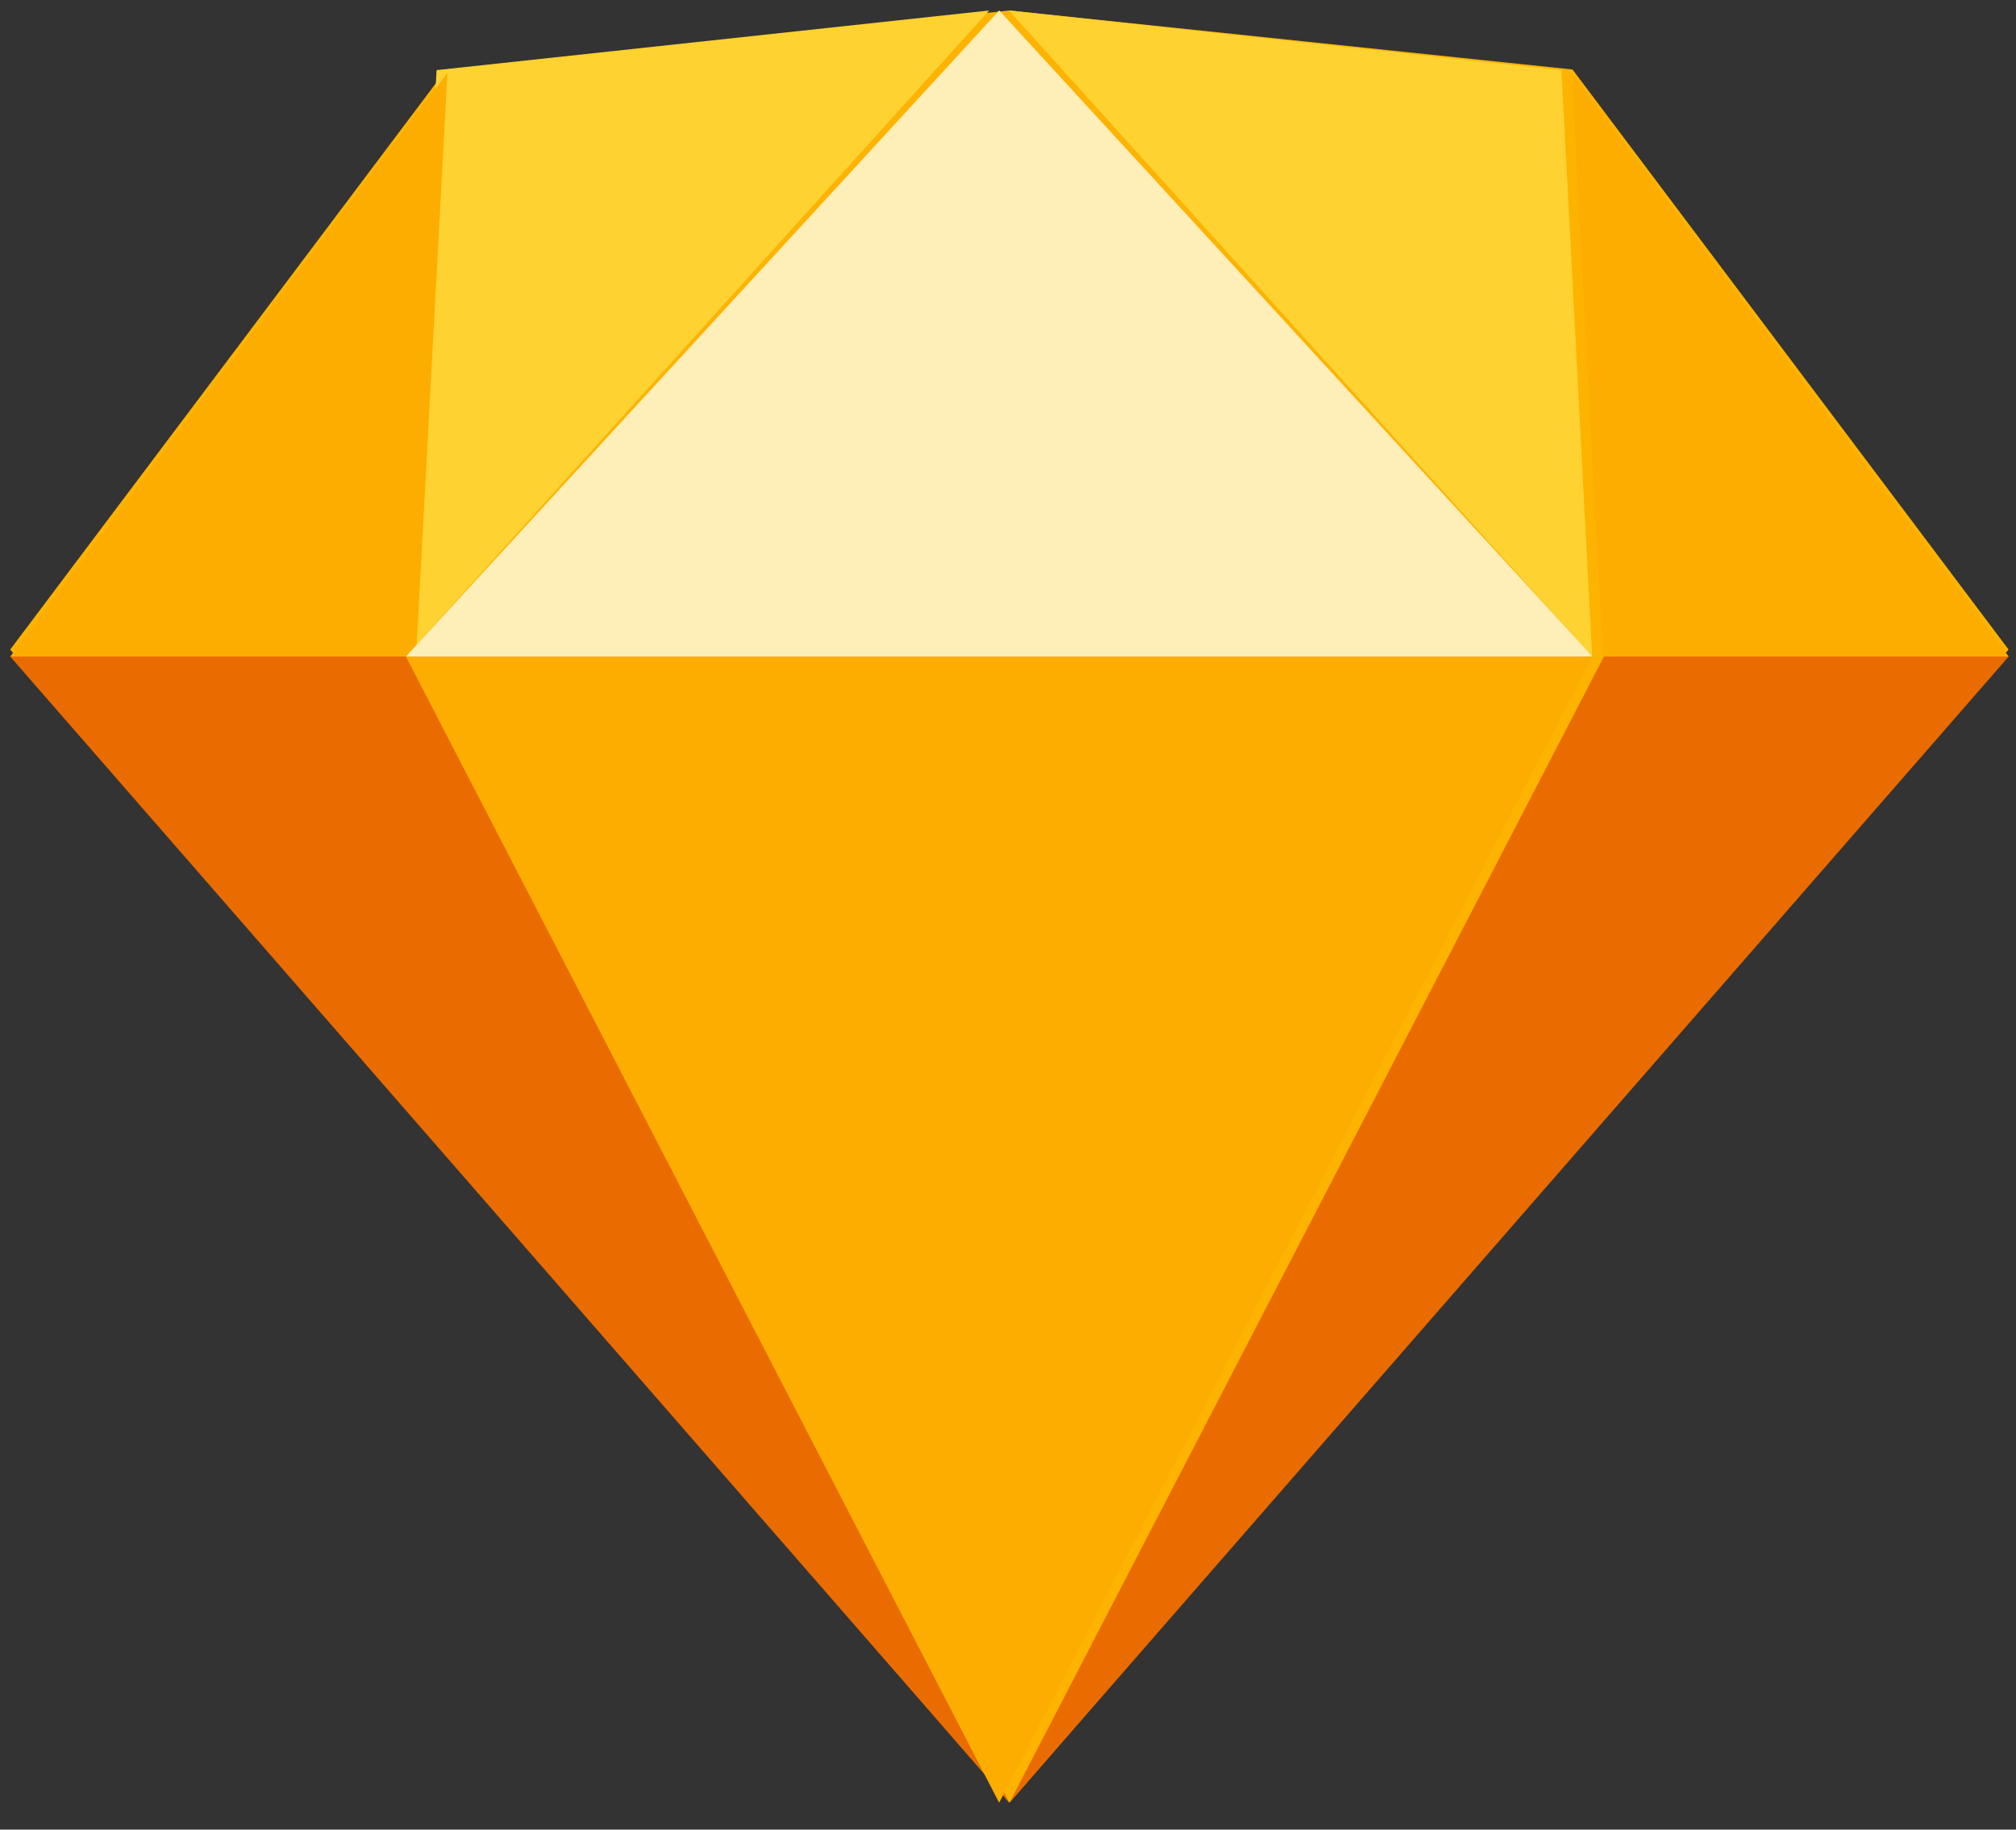
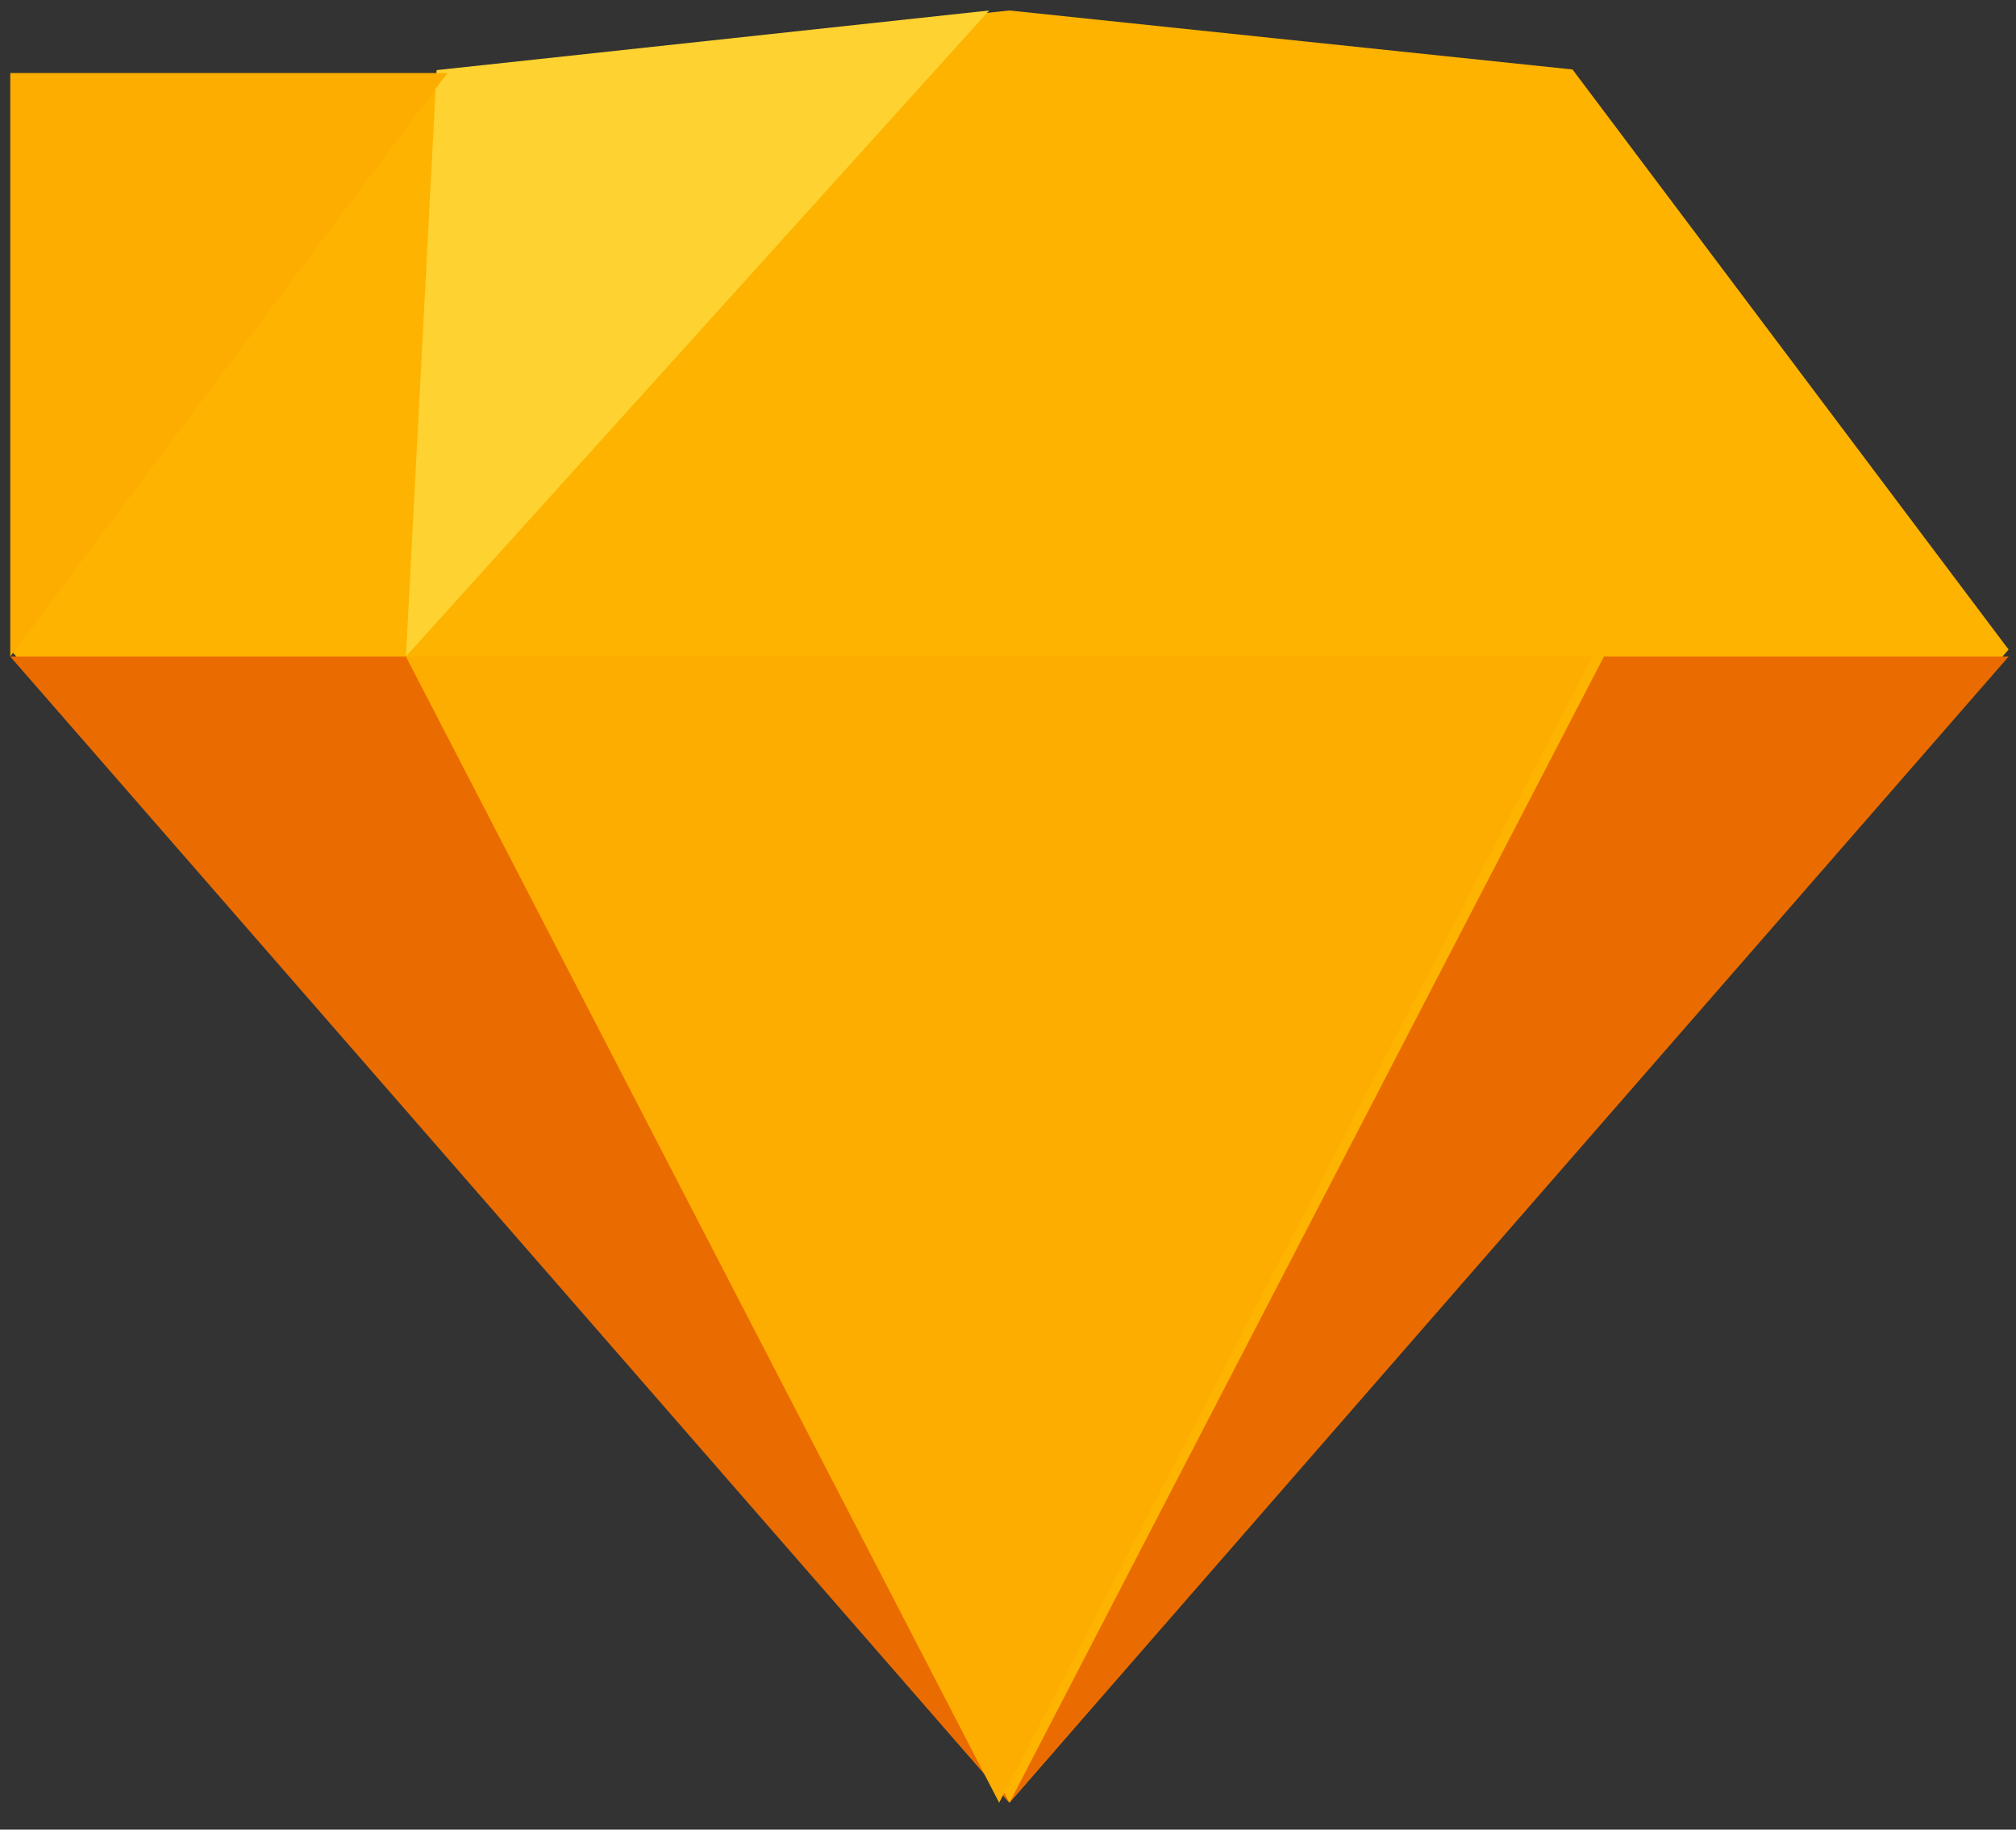
<svg xmlns="http://www.w3.org/2000/svg" width="54" height="49" viewBox="0 0 54 49" fill="none">
  <rect x="0" y="0" width="54" height="49" fill="#333333" stroke="none" />
  <g clip-path="url(#clip0_6593_15993)">
    <path fill-rule="evenodd" clip-rule="evenodd" d="M11.952 1.861L27.037 0.281L42.121 1.861L53.801 17.396L27.038 48.279L0.274 17.396L11.952 1.861Z" fill="#FDB300" />
    <path fill-rule="evenodd" clip-rule="evenodd" d="M11.115 17.583L27.038 48.28L0.274 17.583H11.115Z" fill="#EA6C00" />
    <path fill-rule="evenodd" clip-rule="evenodd" d="M42.963 17.583L27.039 48.28L53.804 17.583H42.963Z" fill="#EA6C00" />
    <path fill-rule="evenodd" clip-rule="evenodd" d="M10.872 17.583H42.654L26.763 48.28L10.872 17.583Z" fill="#FDAD00" />
    <path fill-rule="evenodd" clip-rule="evenodd" d="M26.495 0.281L11.694 1.878L10.873 17.582L26.495 0.281Z" fill="#FDD231" />
-     <path fill-rule="evenodd" clip-rule="evenodd" d="M27.024 0.281L41.825 1.878L42.647 17.582L27.024 0.281Z" fill="#FDD231" />
-     <path fill-rule="evenodd" clip-rule="evenodd" d="M53.804 17.583L42.095 1.955L42.935 17.583H53.804Z" fill="#FDAD00" />
-     <path fill-rule="evenodd" clip-rule="evenodd" d="M0.275 17.583L11.984 1.955L11.144 17.583H0.275Z" fill="#FDAD00" />
-     <path fill-rule="evenodd" clip-rule="evenodd" d="M26.764 0.28L10.873 17.582H42.655L26.764 0.28Z" fill="#FEEEB7" />
+     <path fill-rule="evenodd" clip-rule="evenodd" d="M0.275 17.583L11.984 1.955H0.275Z" fill="#FDAD00" />
  </g>
  <defs>
    <clipPath id="clip0_6593_15993">
      <rect width="53.531" height="48" fill="white" transform="translate(0.274 0.28)" />
    </clipPath>
  </defs>
</svg>